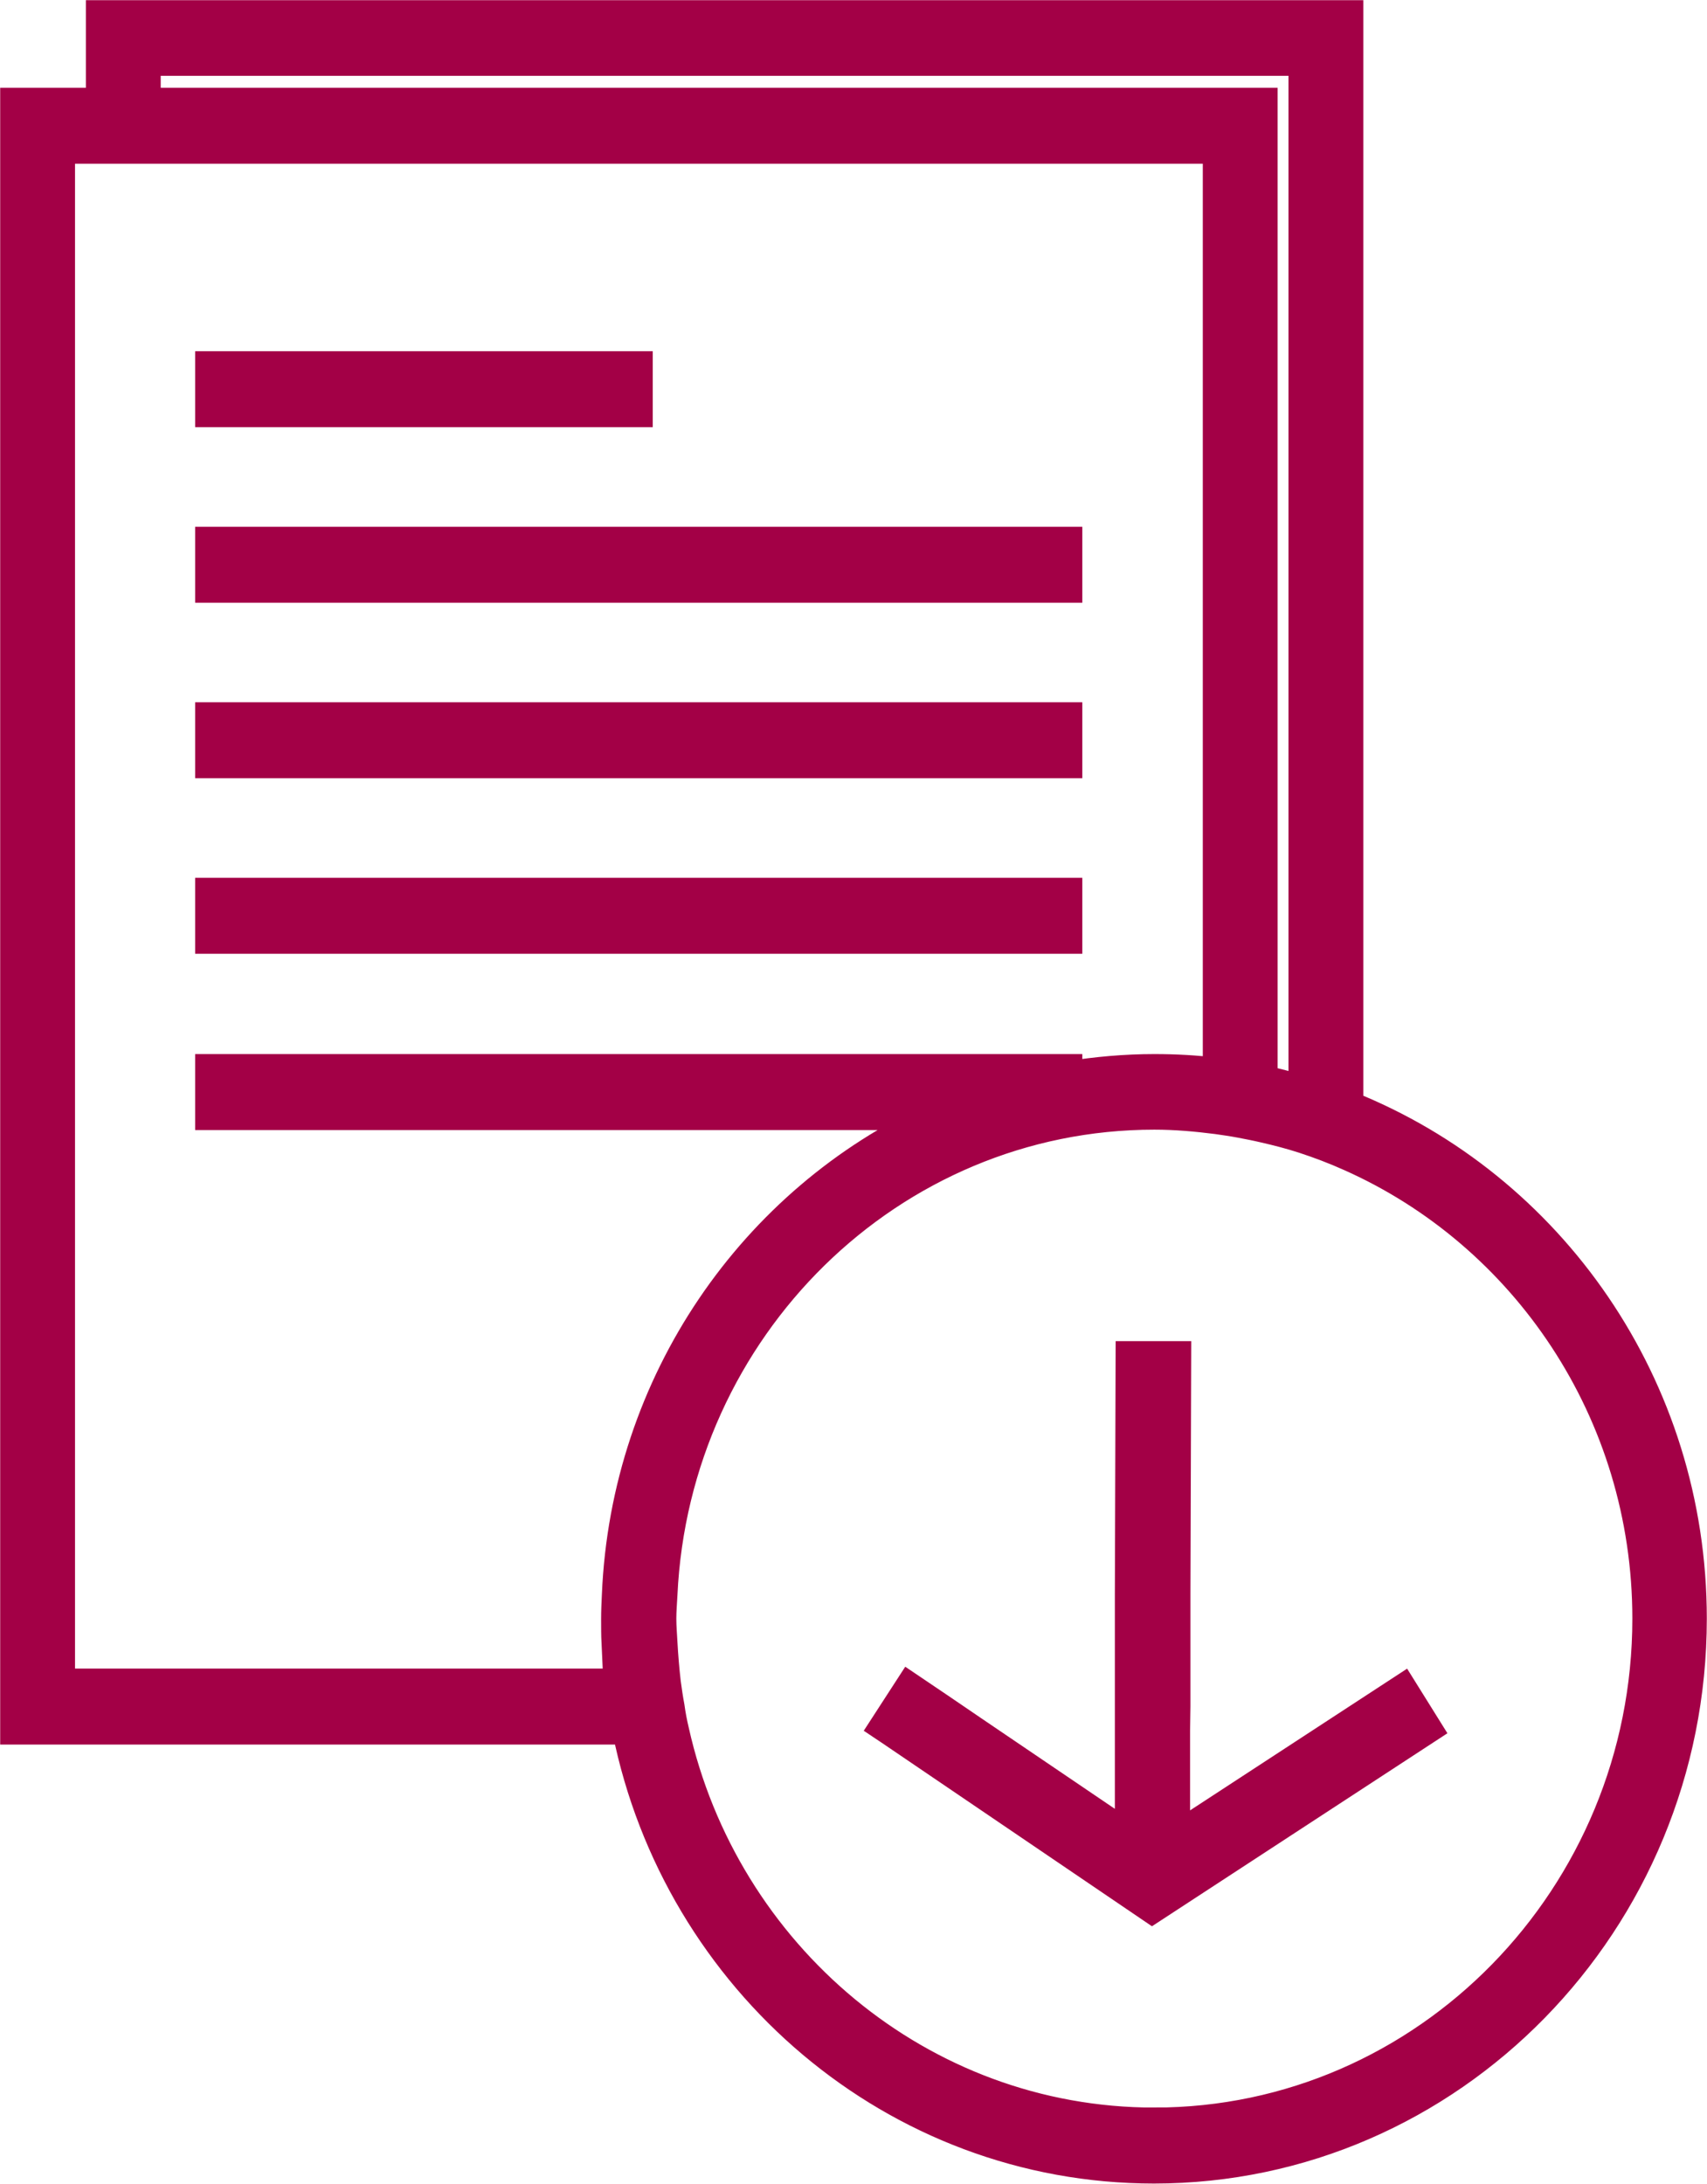
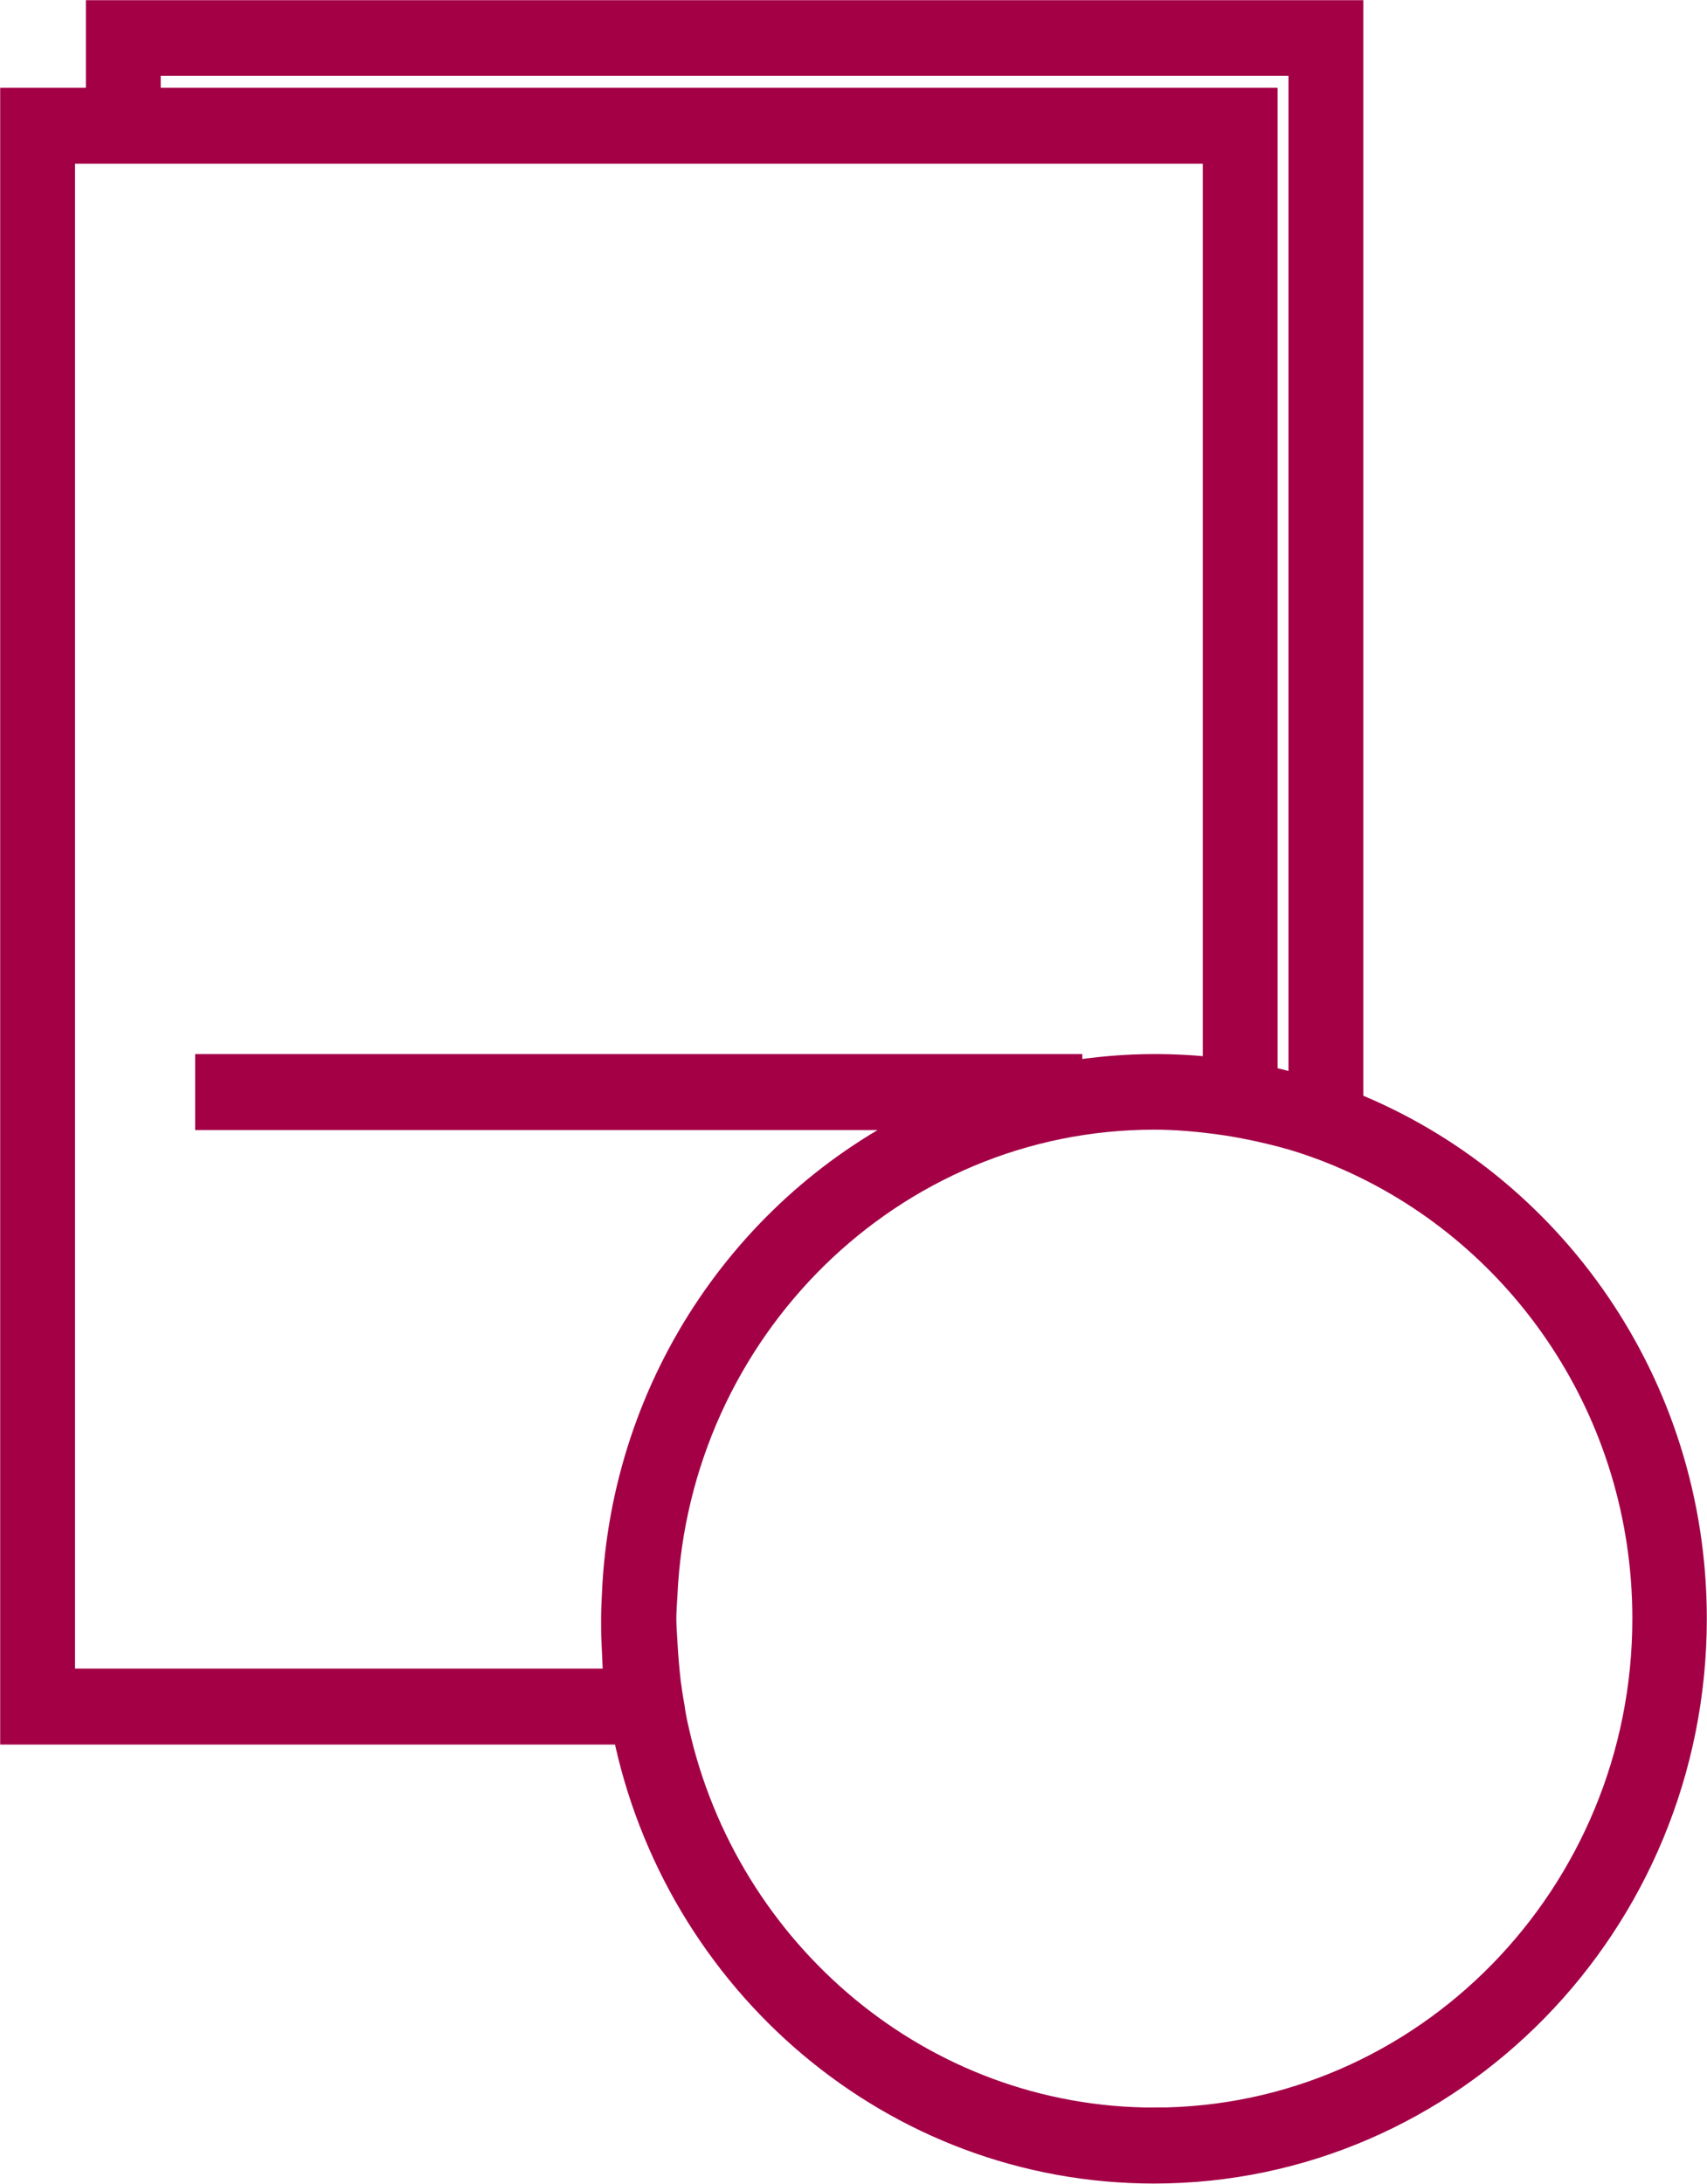
<svg xmlns="http://www.w3.org/2000/svg" id="Layer_2" viewBox="0 0 45.62 58.35">
  <g id="Layer_1-2">
    <g>
-       <path d="M5.59,9.76h11.48v1.28H5.59v-1.28Zm0,4.69H28.55v1.28H5.59v-1.28Zm0,4.69H28.55v1.28H5.59v-1.28Zm0,4.69H28.55v1.28H5.59v-1.28Z" fill="#a30046" stroke="#a30046" stroke-width=".75" />
      <path d="M36.06,29.54V.38H2.67V2.72H.38V46.24H16.74c1.35,6.69,7.16,11.73,14.1,11.73,7.94,0,14.4-6.6,14.4-14.72,0-6.24-3.81-11.57-9.18-13.72ZM3.92,1.65h30.89V29.11c-.34-.1-.69-.19-1.04-.27V2.72H3.92V1.65h0Zm12.54,42.24c.01,.36,.04,.71,.08,1.07H1.63V4h30.89V28.64c-.55-.07-1.1-.1-1.67-.1-.78,0-1.55,.07-2.3,.19v-.19H5.59v1.28H24.98c-4.85,2.22-8.28,7.09-8.52,12.8-.01,.21-.02,.43-.02,.64s0,.43,.01,.64h0Zm14.39,12.8c-6.24,0-11.48-4.48-12.81-10.45-.05-.21-.09-.42-.12-.64-.04-.21-.07-.42-.1-.64-.04-.35-.07-.71-.09-1.07-.01-.21-.03-.42-.03-.64s.02-.43,.03-.64c.33-7.11,6.08-12.8,13.12-12.8,.57,0,1.12,.05,1.67,.12,.21,.03,.42,.06,.63,.1,.21,.04,.42,.08,.63,.13,.35,.08,.7,.17,1.04,.28,.43,.14,.85,.3,1.25,.48,4.66,2.07,7.93,6.81,7.93,12.33,0,7.41-5.9,13.44-13.15,13.44Z" fill="#a30046" stroke="#a30046" stroke-width=".75" />
-       <path d="M31.43,49.06v-2.82s.01-.64,.01-.64v-.64s0-1.07,0-1.07v-1.28s.02-6.4,.02-6.4h-1.27s-.02,6.4-.02,6.4v1.28s0,1.07,0,1.07v.64s0,.64,0,.64v2.8s-4.13-2.8-4.13-2.8l-.94-.64-.8-.54-.35,.54-.35,.54,.15,.1,7.04,4.78,7.38-4.82-.68-1.09-6.05,3.95Z" fill="#a30046" stroke="#a30046" stroke-width=".75" />
    </g>
  </g>
</svg>